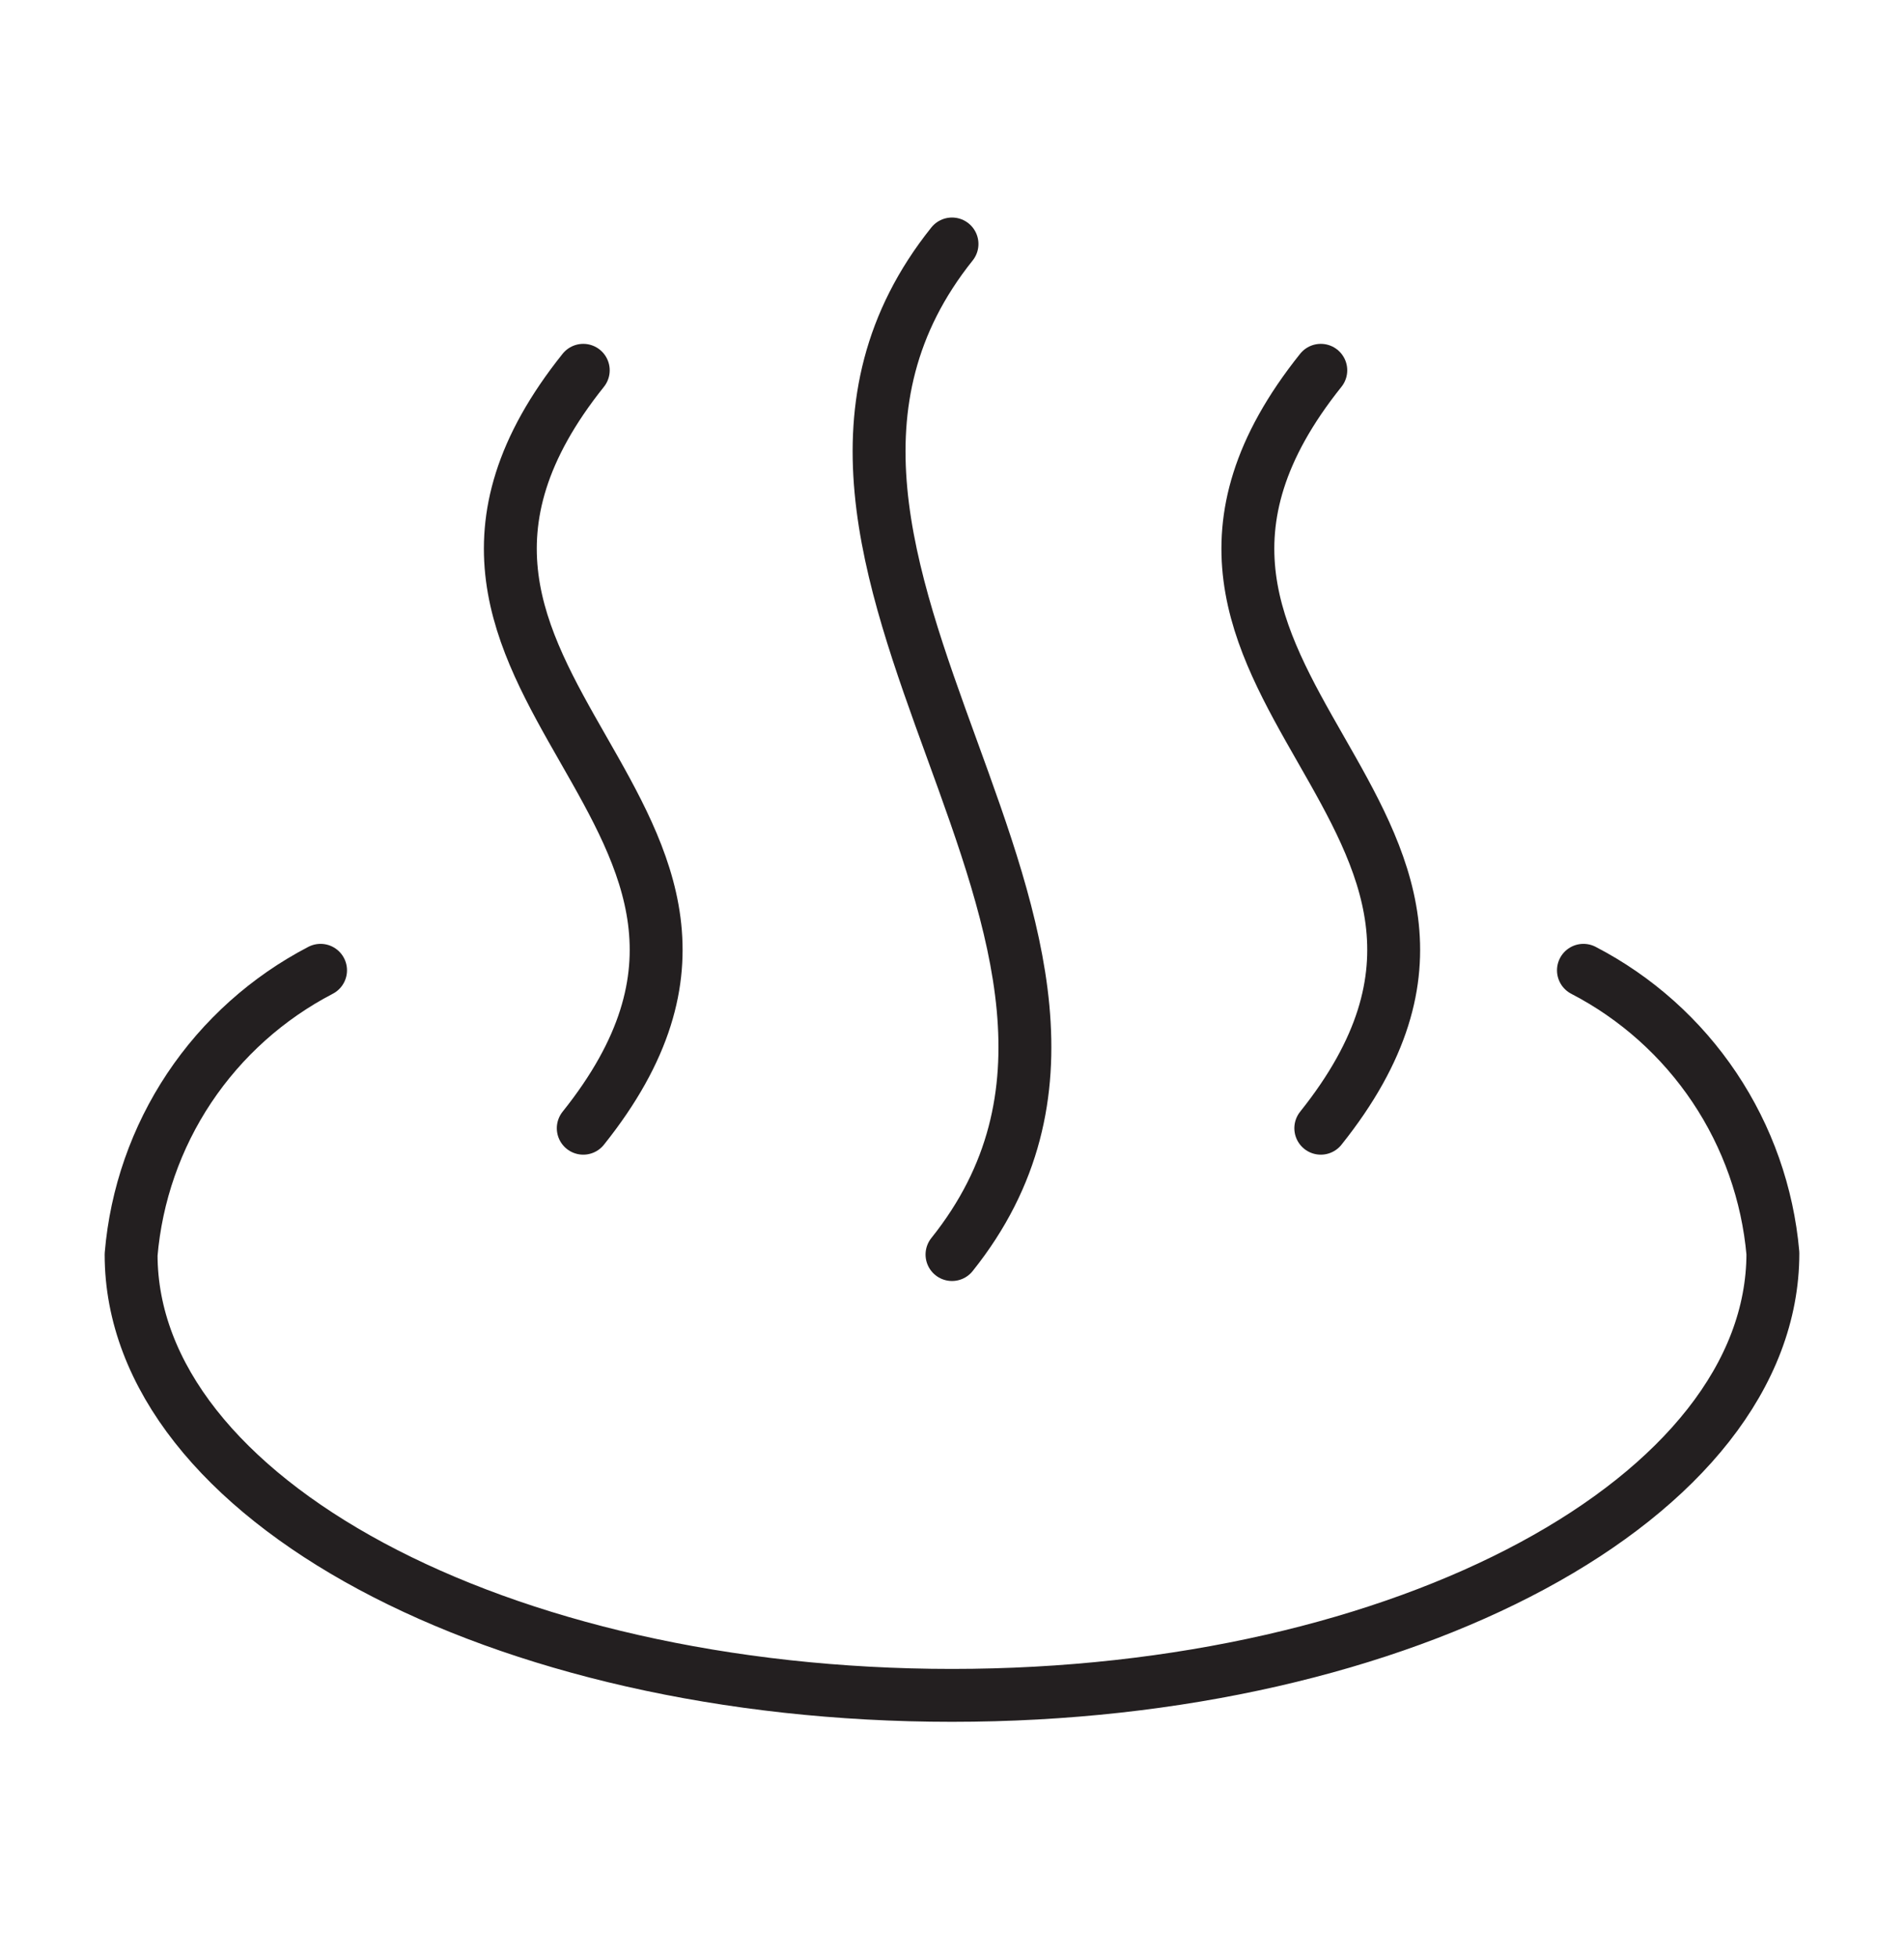
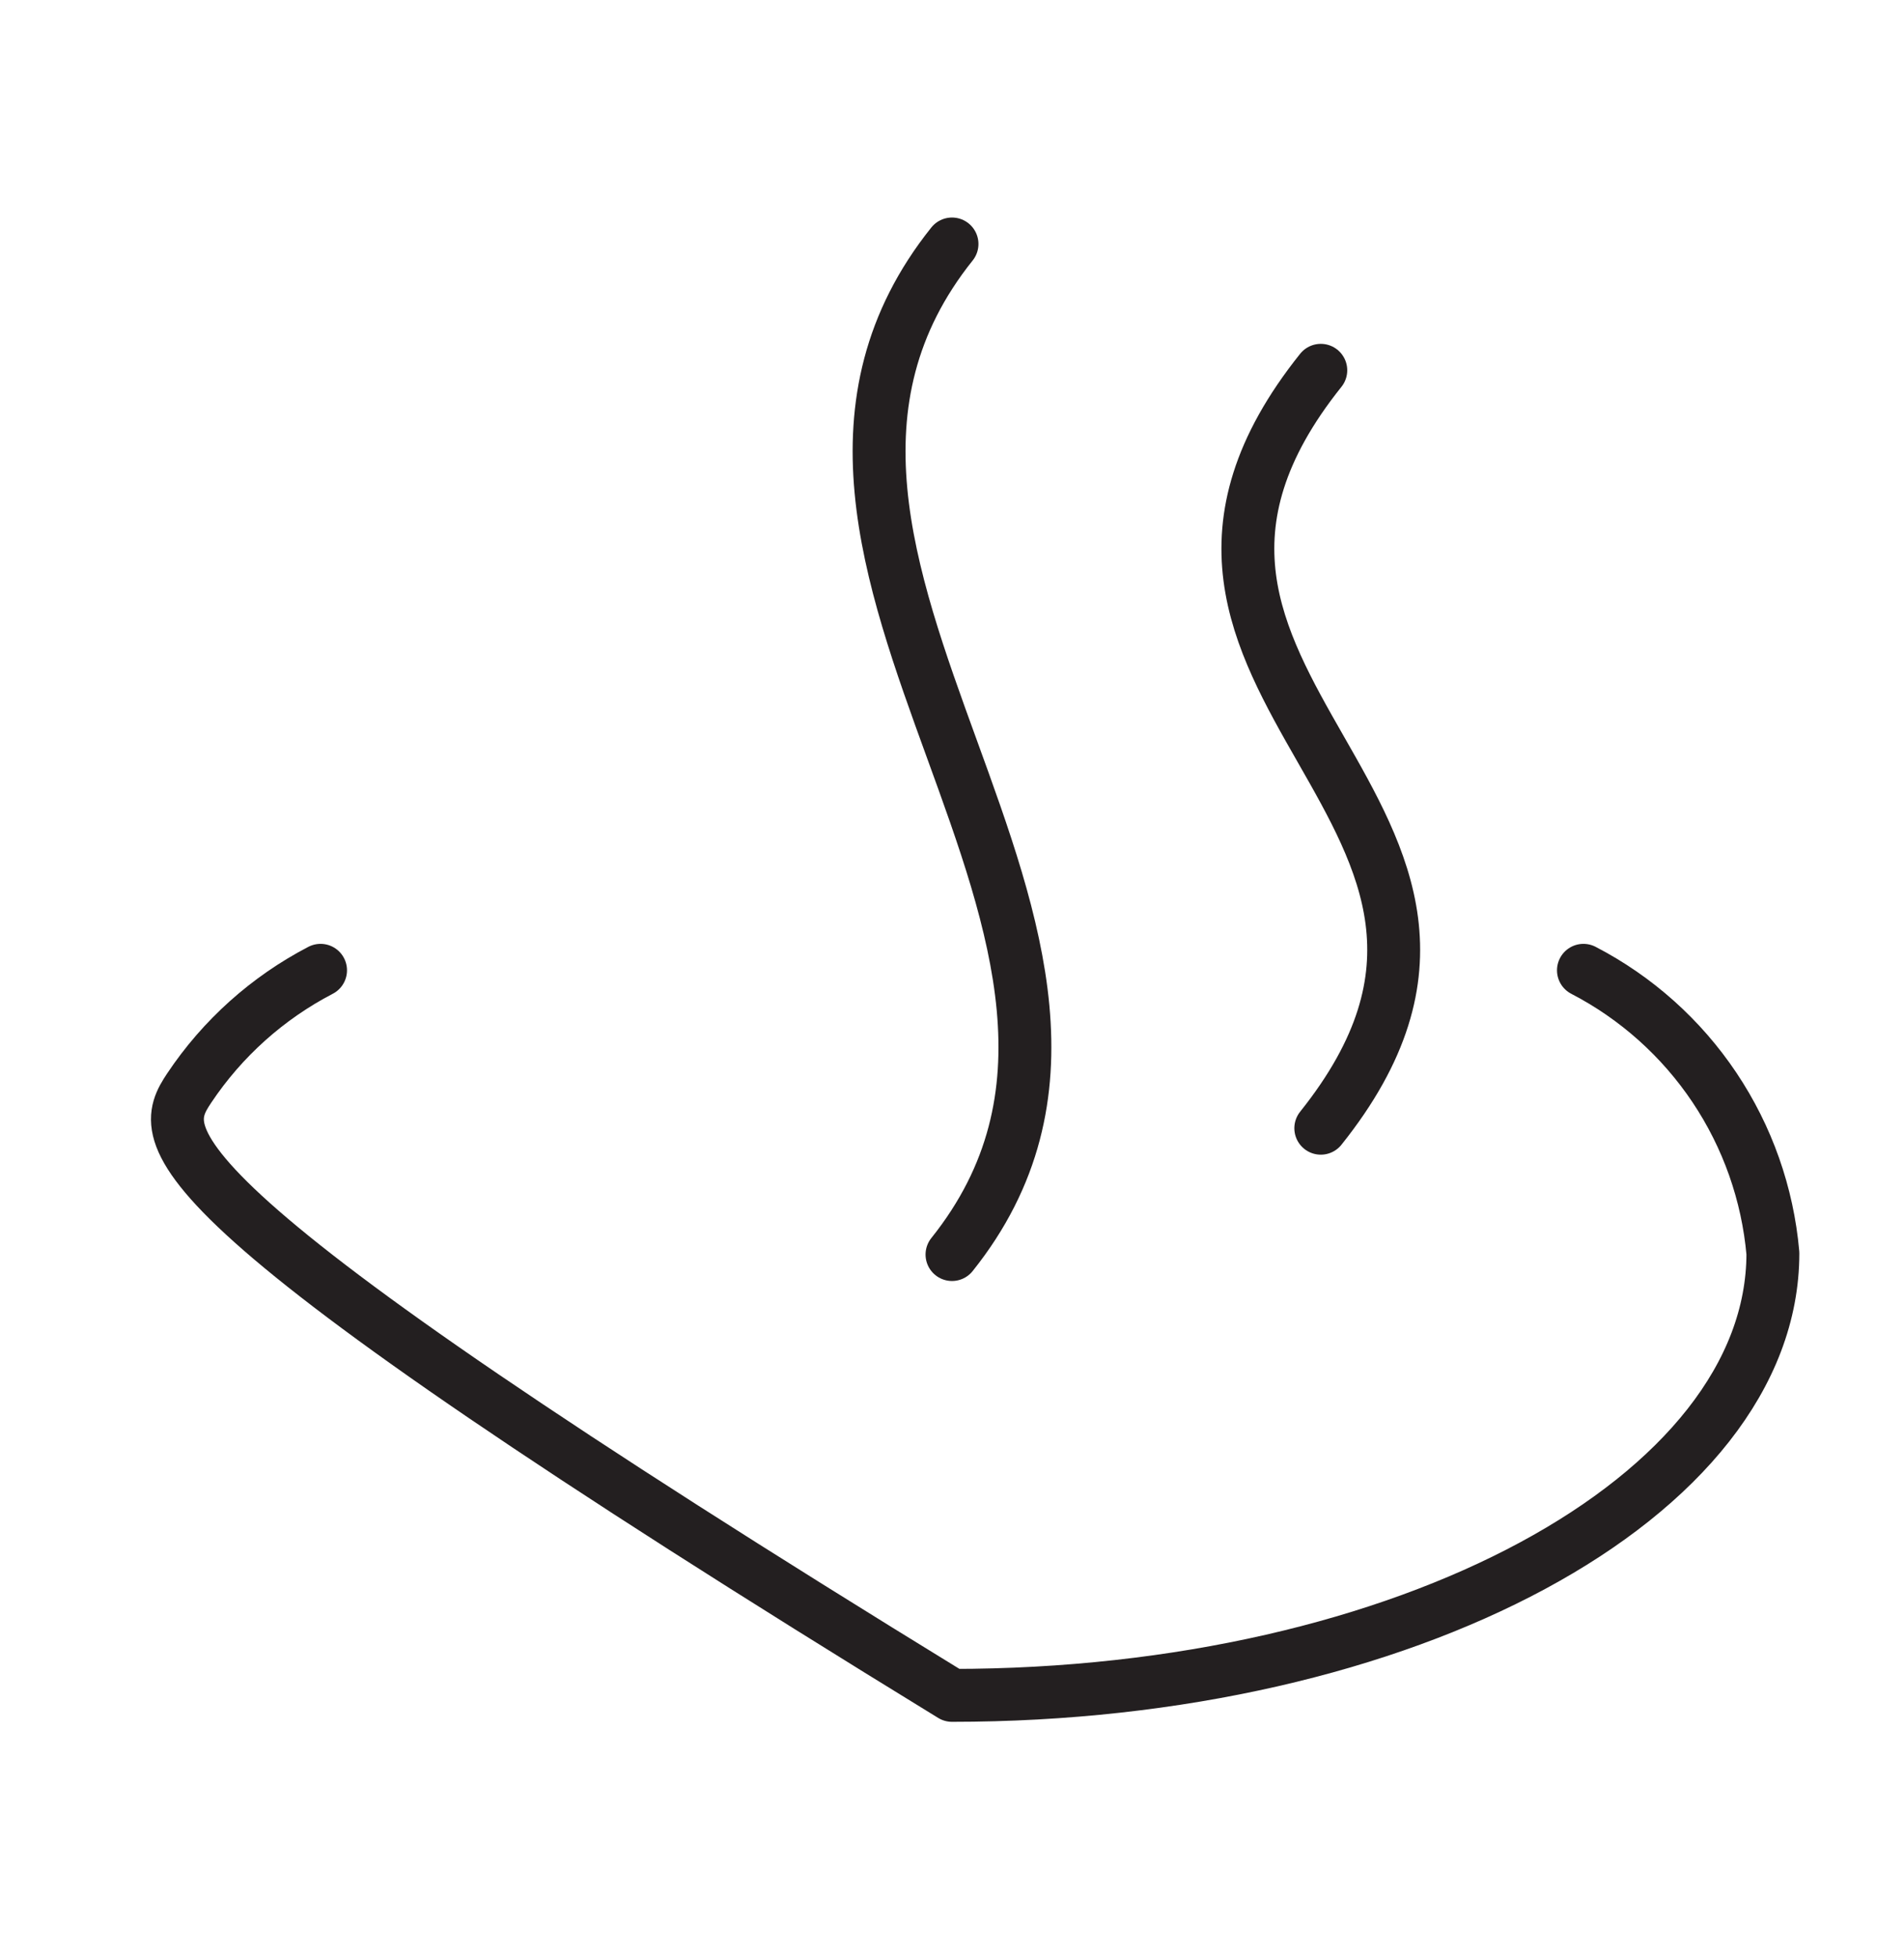
<svg xmlns="http://www.w3.org/2000/svg" width="36" height="37" viewBox="0 0 36 37" fill="none">
-   <path d="M29.939 18.342C30.938 18.86 31.79 19.622 32.416 20.557C33.042 21.492 33.422 22.57 33.521 23.691C33.521 28.3 26.572 32.048 18 32.048C9.428 32.048 2.479 28.323 2.479 23.715C2.574 22.59 2.952 21.507 3.578 20.567C4.205 19.628 5.059 18.863 6.061 18.342" stroke="#231F20" stroke-linecap="round" stroke-linejoin="round" />
-   <path d="M11.028 7C6.252 12.97 15.803 15.357 11.028 21.327" stroke="#231F20" stroke-linecap="round" stroke-linejoin="round" />
+   <path d="M29.939 18.342C30.938 18.86 31.79 19.622 32.416 20.557C33.042 21.492 33.422 22.57 33.521 23.691C33.521 28.3 26.572 32.048 18 32.048C2.574 22.59 2.952 21.507 3.578 20.567C4.205 19.628 5.059 18.863 6.061 18.342" stroke="#231F20" stroke-linecap="round" stroke-linejoin="round" />
  <path d="M18 4.612C13.224 10.582 22.776 17.745 18 23.715" stroke="#231F20" stroke-linecap="round" stroke-linejoin="round" />
  <path d="M24.973 7C20.197 12.97 29.748 15.357 24.973 21.327" stroke="#231F20" stroke-linecap="round" stroke-linejoin="round" />
</svg>